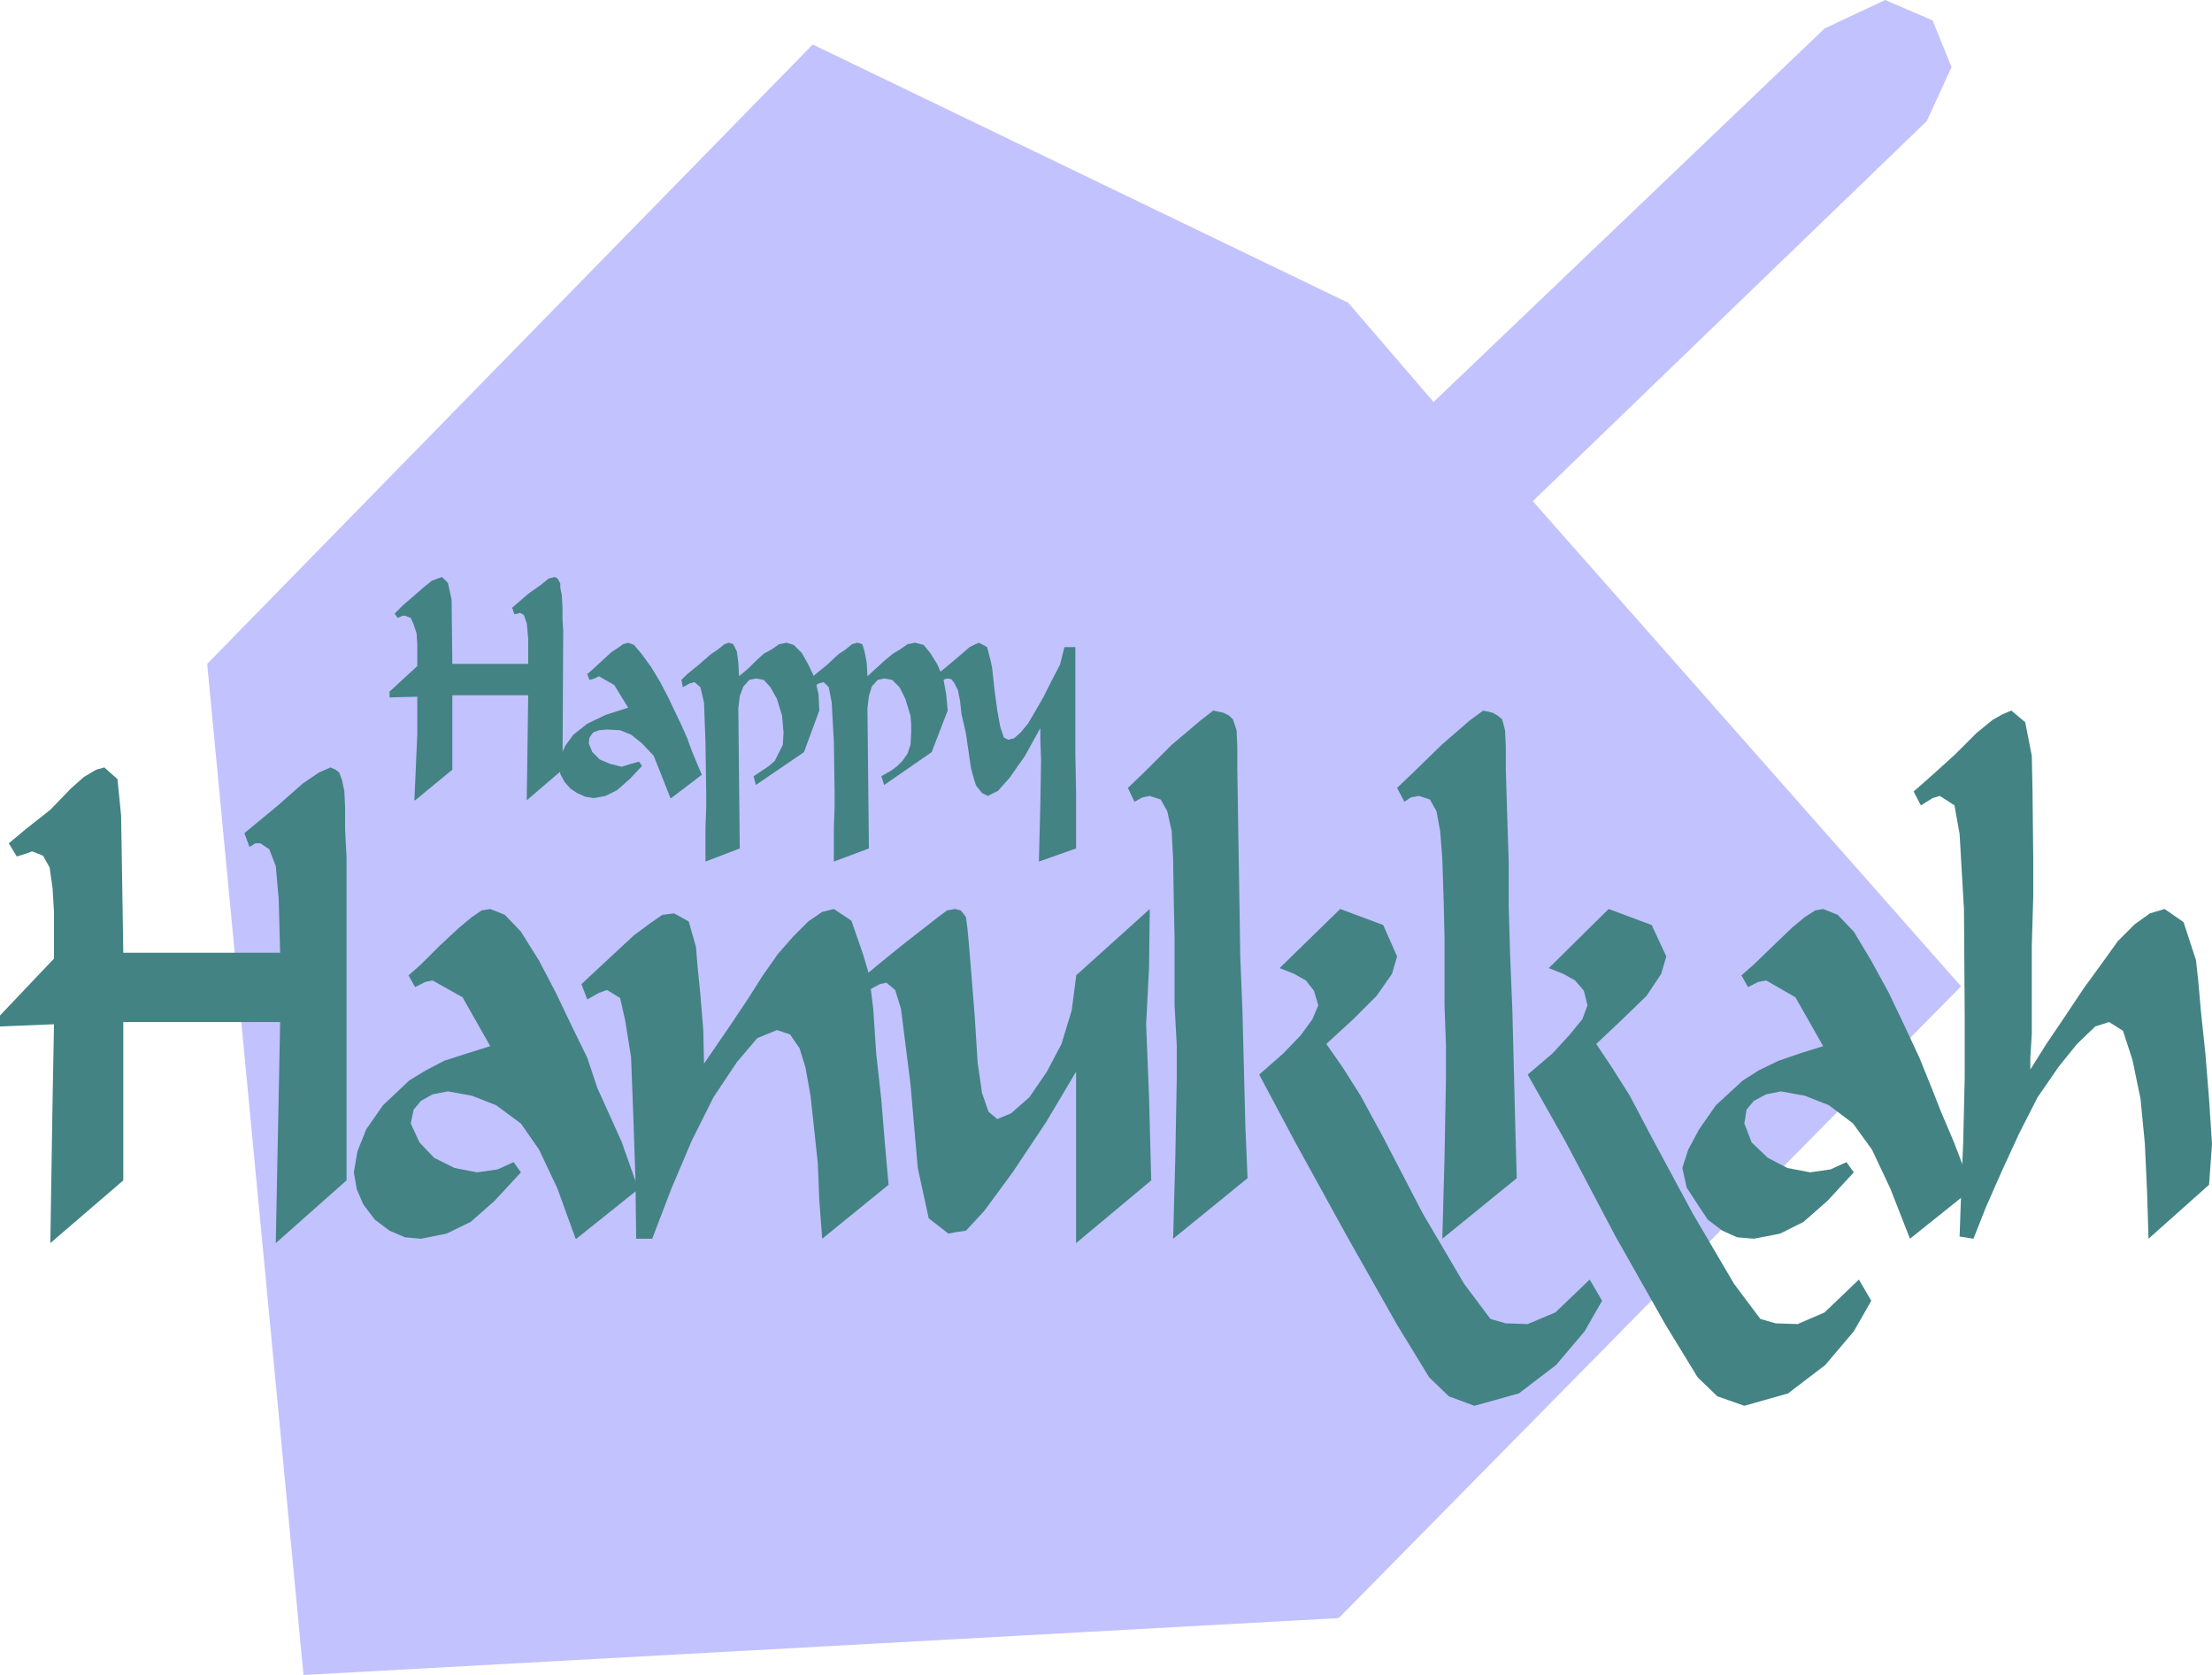
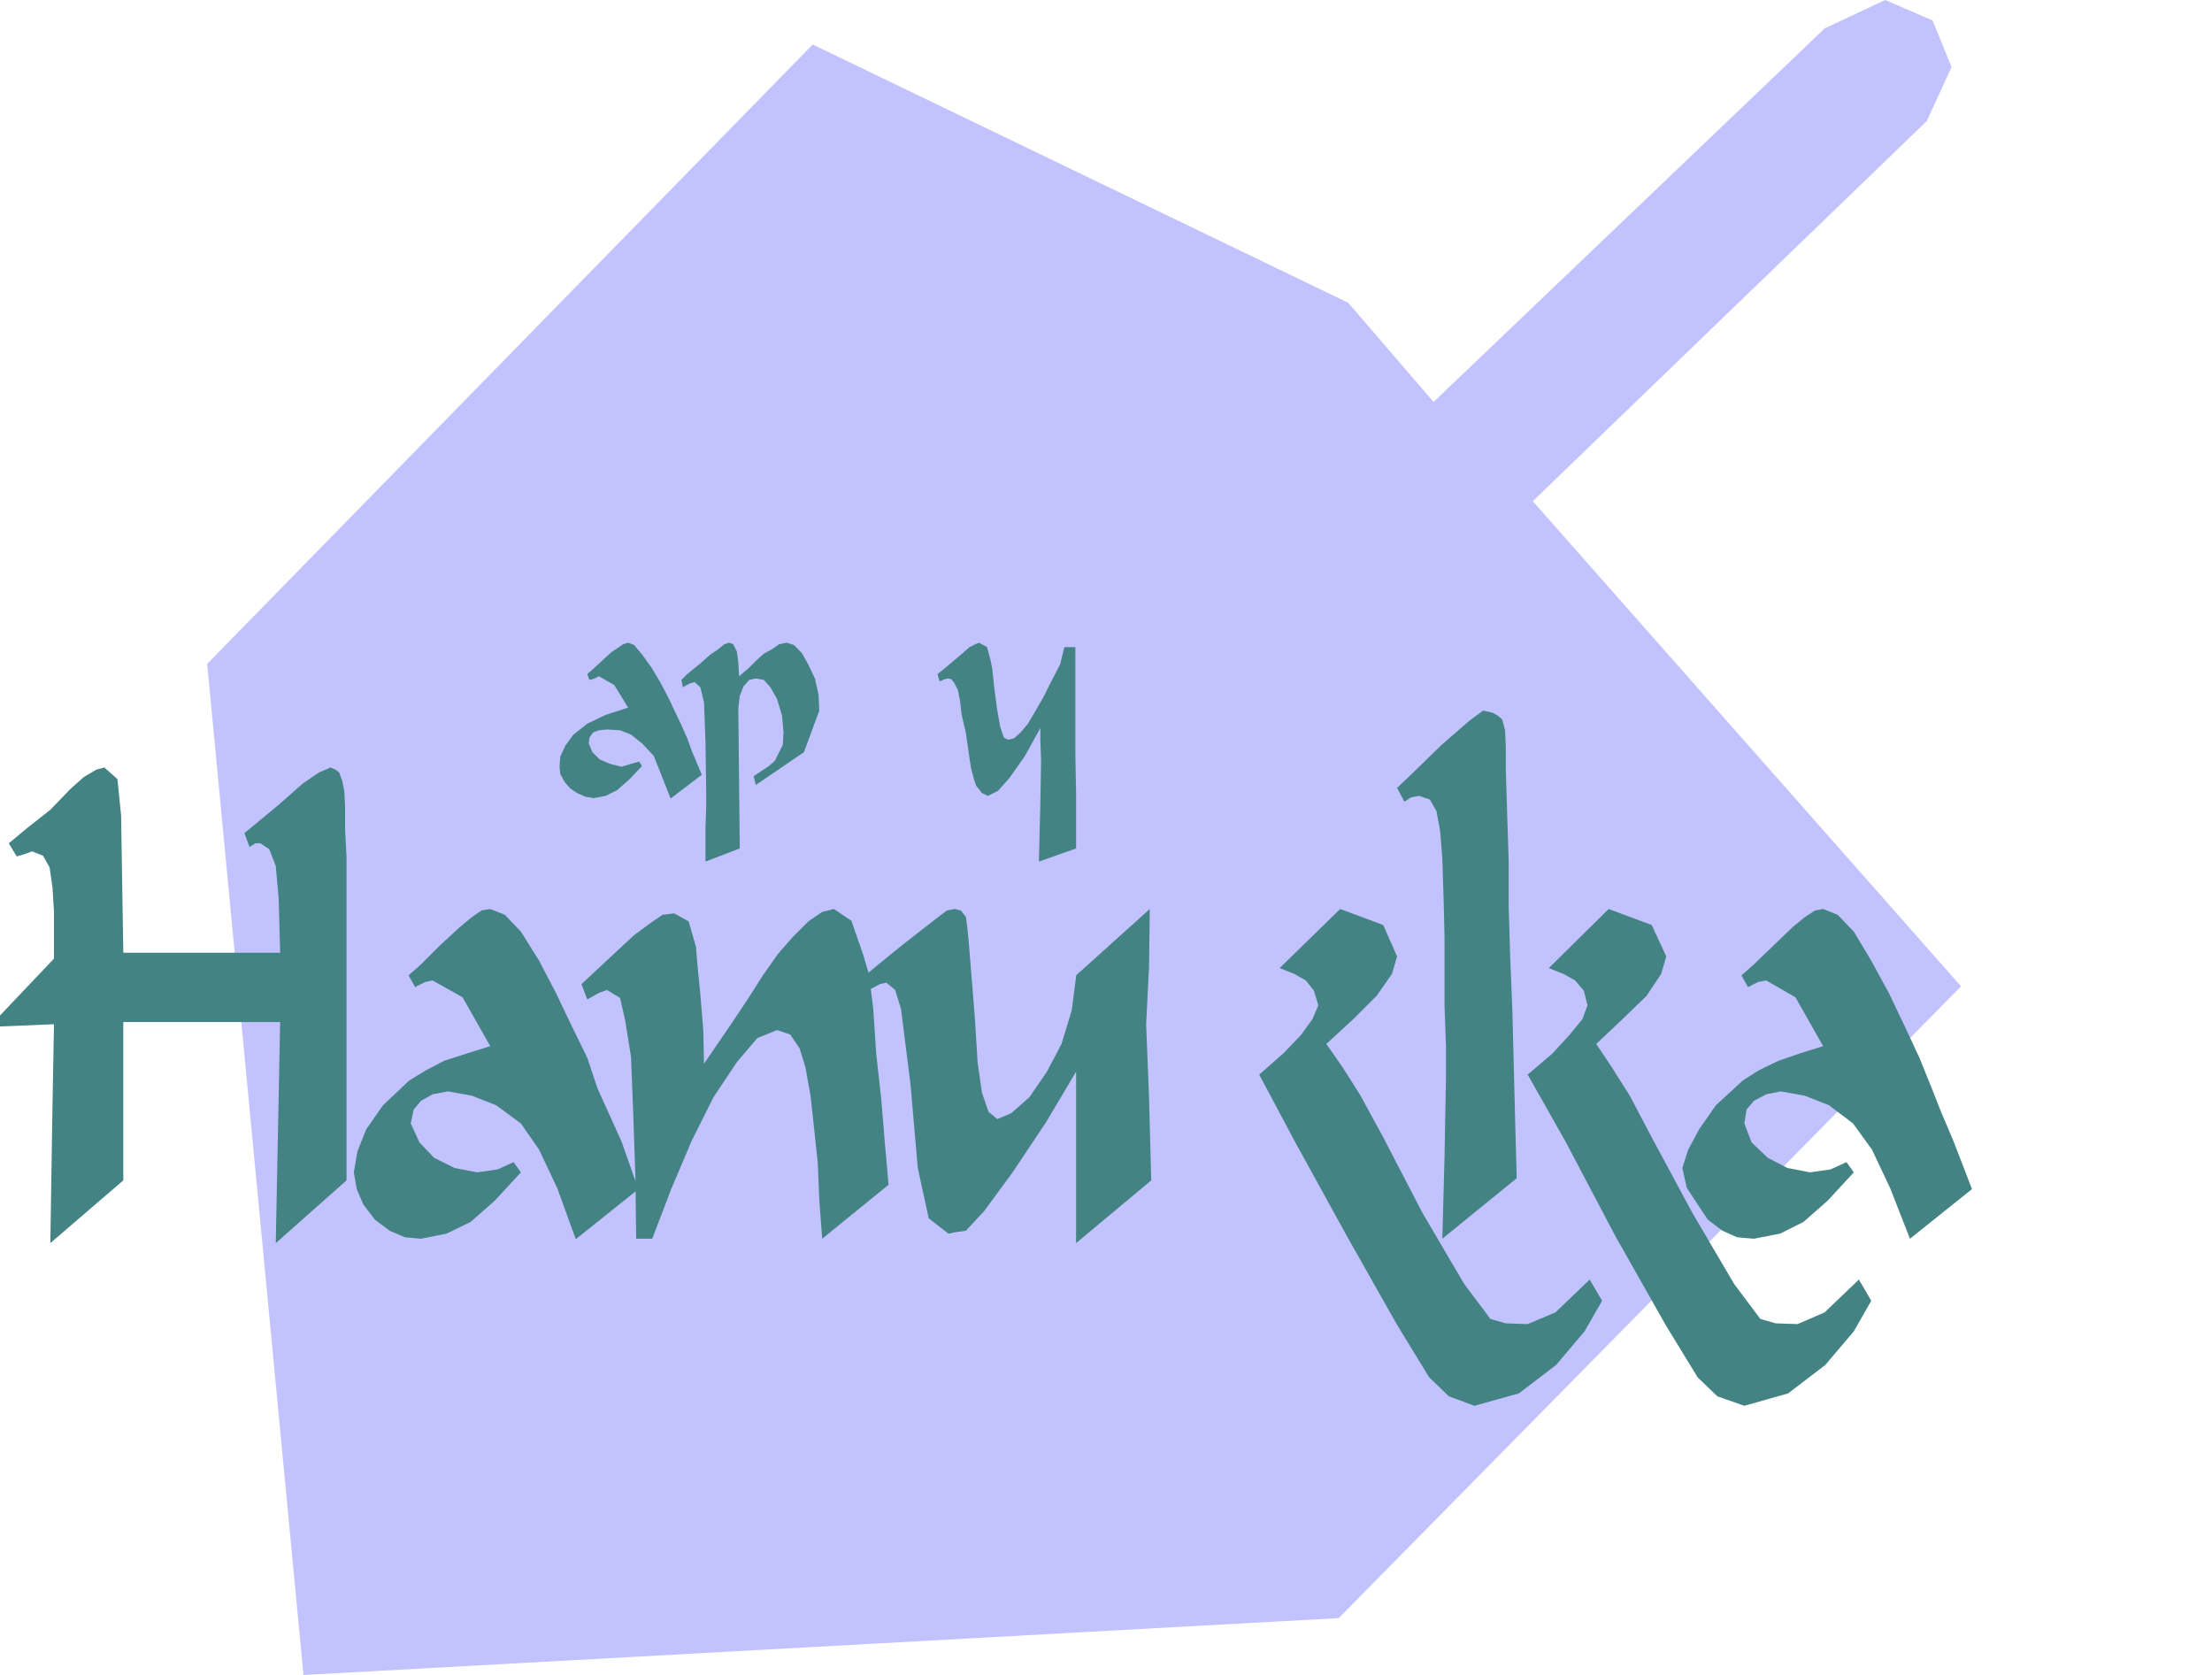
<svg xmlns="http://www.w3.org/2000/svg" xmlns:ns1="http://sodipodi.sourceforge.net/DTD/sodipodi-0.dtd" xmlns:ns2="http://www.inkscape.org/namespaces/inkscape" version="1.0" width="129.638mm" height="98.161mm" id="svg16" ns1:docname="Happy Hanukkah 2.wmf">
  <ns1:namedview id="namedview16" pagecolor="#ffffff" bordercolor="#000000" borderopacity="0.25" ns2:showpageshadow="2" ns2:pageopacity="0.0" ns2:pagecheckerboard="0" ns2:deskcolor="#d1d1d1" ns2:document-units="mm" />
  <defs id="defs1">
    <pattern id="WMFhbasepattern" patternUnits="userSpaceOnUse" width="6" height="6" x="0" y="0" />
  </defs>
  <path style="fill:#c2c2ff;fill-opacity:1;fill-rule:evenodd;stroke:none" d="M 180.022,9.857 298.636,67.059 317.544,89.034 404.161,6.302 417.574,0 l 10.504,4.524 4.202,10.342 -5.494,11.957 -87.264,84.187 94.859,107.455 L 296.536,358.4 67.226,371.004 45.894,147.044 180.022,9.857 Z" id="path1" />
  <path style="fill:#438383;fill-opacity:1;fill-rule:evenodd;stroke:none" d="m 223.331,163.849 1.293,-0.323 1.454,-1.293 1.616,-1.939 1.616,-2.747 1.778,-3.07 1.778,-3.555 1.939,-3.716 0.97,-3.878 h 2.424 v 5.979 4.524 13.25 l 0.162,8.564 v 5.979 6.302 l -8.242,2.909 0.323,-12.604 0.162,-9.857 -0.162,-4.524 v -2.585 l -3.394,6.14 -3.394,4.848 -2.586,2.909 -2.262,1.131 -1.293,-0.646 -1.293,-1.616 -0.485,-1.454 -0.646,-2.424 -0.485,-3.232 -0.646,-4.524 -0.97,-4.201 -0.323,-2.909 -0.485,-2.424 -0.808,-1.616 -0.646,-0.808 -0.808,-0.162 -0.646,0.162 -1.131,0.485 -0.485,-1.616 1.616,-1.293 2.101,-1.777 2.101,-1.777 1.293,-1.131 1.293,-0.646 0.808,-0.323 1.778,0.97 0.808,3.07 0.323,1.616 0.485,4.524 0.646,4.848 0.646,3.555 0.808,2.424 z" id="path2" />
-   <path style="fill:#438383;fill-opacity:1;fill-rule:evenodd;stroke:none" d="m 192.142,149.791 1.939,-1.777 1.939,-1.777 1.778,-1.454 1.616,-0.97 1.616,-1.131 1.616,-0.323 1.939,0.485 1.454,1.777 1.616,2.585 1.293,3.07 0.646,3.555 0.323,3.555 -3.555,9.21 -10.504,7.271 -0.646,-1.939 2.262,-1.293 1.293,-0.97 1.131,-1.131 1.131,-1.616 0.646,-1.939 0.162,-2.747 v -1.777 l -0.162,-1.939 -1.131,-3.716 -1.293,-2.585 -1.616,-1.616 -1.778,-0.323 -1.454,0.323 -1.293,1.454 -0.646,2.101 -0.323,2.747 0.323,31.025 -7.757,2.909 v -3.232 -4.363 l 0.162,-4.524 v -3.07 l -0.162,-11.311 -0.485,-8.726 -0.646,-3.393 -1.131,-1.131 -1.131,0.323 -1.293,0.808 -0.808,-1.616 1.454,-1.293 2.586,-2.101 2.424,-2.262 1.454,-0.97 1.616,-1.293 1.131,-0.323 1.131,0.323 0.485,1.616 0.485,2.424 0.162,3.07 z" id="path3" />
  <path style="fill:#438383;fill-opacity:1;fill-rule:evenodd;stroke:none" d="m 163.701,149.791 2.101,-1.777 1.778,-1.777 1.616,-1.454 1.778,-0.97 1.616,-1.131 1.616,-0.323 1.616,0.485 1.778,1.777 1.454,2.585 1.454,3.07 0.808,3.555 0.162,3.555 -3.394,9.21 -10.666,7.271 -0.485,-1.939 1.939,-1.293 1.454,-0.97 1.293,-1.131 0.808,-1.616 0.97,-1.939 0.162,-2.747 -0.162,-1.777 -0.162,-1.939 -1.131,-3.716 -1.454,-2.585 -1.454,-1.616 -1.778,-0.323 -1.454,0.323 -1.293,1.454 -0.808,2.101 -0.323,2.747 0.323,31.025 -7.595,2.909 v -3.232 -4.363 l 0.162,-4.524 v -3.07 l -0.162,-11.311 -0.323,-8.726 -0.808,-3.393 -1.293,-1.131 -1.131,0.323 -1.454,0.808 -0.323,-1.616 1.293,-1.293 2.586,-2.101 2.586,-2.262 1.454,-0.97 1.616,-1.293 0.97,-0.323 0.97,0.323 0.808,1.616 0.323,2.424 0.162,3.07 z" id="path4" />
  <path style="fill:#438383;fill-opacity:1;fill-rule:evenodd;stroke:none" d="m 148.51,176.776 -2.101,-5.332 -1.616,-4.04 -2.586,-2.747 -2.424,-1.939 -2.424,-0.97 -2.909,-0.162 -1.778,0.162 -1.293,0.485 -0.808,1.131 -0.162,1.293 0.808,1.939 1.616,1.616 2.262,0.97 2.586,0.646 2.101,-0.646 1.778,-0.485 0.646,0.97 -2.747,2.909 -2.747,2.424 -2.586,1.293 -2.586,0.485 -1.939,-0.323 -1.778,-0.808 -1.454,-0.97 -1.293,-1.454 -0.97,-1.777 -0.162,-1.616 0.162,-2.262 1.131,-2.424 1.778,-2.424 3.07,-2.424 4.04,-1.939 5.01,-1.616 -3.07,-5.009 -3.394,-1.939 -0.97,0.485 -1.131,0.323 -0.485,-1.293 1.293,-1.131 2.101,-1.939 1.939,-1.777 1.939,-1.293 0.646,-0.485 1.131,-0.323 1.293,0.485 1.778,2.101 2.101,2.909 1.939,3.232 1.778,3.393 1.616,3.393 1.454,3.07 1.131,2.585 1.131,3.07 2.101,5.009 -6.787,5.171 v 0 z" id="path5" />
-   <path style="fill:#438383;fill-opacity:1;fill-rule:evenodd;stroke:none" d="m 91.789,177.261 0.646,-14.704 v -8.241 l -6.141,0.162 v -1.293 l 6.141,-5.656 v -2.101 -2.747 l -0.162,-2.424 -0.646,-1.939 -0.646,-1.454 -1.293,-0.485 h -0.485 l -1.131,0.485 -0.646,-0.97 1.778,-1.777 2.424,-2.101 2.424,-2.101 1.616,-1.293 1.293,-0.485 0.97,-0.323 1.293,1.293 0.808,3.716 0.162,14.22 h 16.806 v -5.656 l -0.323,-3.393 -0.646,-1.777 -0.808,-0.485 -0.485,0.162 -0.808,0.162 -0.485,-1.454 3.555,-3.07 2.747,-1.939 1.778,-1.454 1.293,-0.323 0.485,0.162 0.323,0.323 0.485,0.97 v 0.97 l 0.323,1.454 0.162,2.747 v 2.747 l 0.162,2.585 -0.162,30.702 -7.918,6.787 0.323,-23.269 h -16.806 v 16.482 l -8.242,6.787 v 0 z" id="path6" />
-   <path style="fill:#438383;fill-opacity:1;fill-rule:evenodd;stroke:none" d="m 425.492,178.392 -1.616,-3.07 4.04,-3.555 5.171,-4.686 4.686,-4.686 3.555,-2.909 2.262,-1.293 1.939,-0.808 3.07,2.585 1.454,7.433 0.162,7.756 0.162,15.028 v 8.403 l -0.323,10.826 v 10.988 8.564 l -0.323,5.332 v 2.585 l 3.555,-5.656 4.04,-5.979 4.202,-6.302 3.878,-5.332 3.717,-5.171 3.717,-3.716 3.394,-2.424 3.232,-0.97 4.202,2.909 2.747,8.403 0.485,4.363 0.646,7.271 0.97,9.21 0.808,10.018 0.646,9.857 -0.646,9.049 -13.413,11.957 -0.323,-10.342 -0.485,-10.665 -0.97,-10.018 -1.778,-8.564 -2.101,-6.463 -3.07,-1.939 -3.07,0.97 -4.04,3.878 -4.04,5.009 -4.686,6.787 -4.04,7.918 -3.878,8.403 -3.555,8.079 -2.747,6.948 -3.07,-0.485 0.323,-9.049 0.485,-12.119 0.323,-13.896 v -13.896 l -0.162,-23.592 -0.97,-16.643 -1.131,-6.302 -3.232,-2.101 -1.616,0.485 -2.586,1.616 z" id="path7" />
  <path style="fill:#438383;fill-opacity:1;fill-rule:evenodd;stroke:none" d="m 423.068,274.375 -4.363,-11.149 -4.04,-8.564 -4.202,-5.817 -5.333,-4.04 -5.333,-2.101 -5.333,-0.97 -3.232,0.646 -2.747,1.454 -1.616,1.939 -0.485,3.07 1.616,4.201 3.555,3.393 4.363,2.262 5.01,0.97 4.525,-0.646 3.555,-1.616 1.616,2.262 -5.818,6.302 -5.333,4.686 -5.171,2.585 -5.818,1.131 -3.717,-0.323 -3.232,-1.454 -3.232,-2.424 -2.262,-3.393 -2.424,-3.716 -0.97,-4.363 1.293,-4.04 2.424,-4.524 3.717,-5.332 5.979,-5.494 3.555,-2.262 4.363,-2.101 4.686,-1.616 5.171,-1.616 -6.141,-10.826 -6.464,-3.716 -1.778,0.323 -2.262,1.131 -1.454,-2.585 2.747,-2.424 4.363,-4.201 4.202,-4.04 2.747,-2.262 2.262,-1.454 1.778,-0.323 3.232,1.293 3.555,3.716 3.878,6.463 3.878,7.11 3.394,7.11 3.394,7.271 2.747,6.787 2.101,5.332 2.747,6.463 4.04,10.503 z" id="path8" />
  <path style="fill:#438383;fill-opacity:1;fill-rule:evenodd;stroke:none" d="m 278.921,238.018 5.333,-4.686 3.878,-4.04 2.586,-3.555 1.293,-3.07 -0.97,-3.232 -1.778,-2.262 -2.586,-1.454 -3.232,-1.293 13.413,-13.089 9.534,3.555 3.07,6.948 -1.131,3.878 -3.394,4.848 -5.171,5.171 -5.979,5.494 3.717,5.332 3.878,6.14 5.01,9.21 8.726,16.805 9.211,15.674 5.818,7.756 3.394,0.97 4.848,0.162 6.141,-2.585 7.595,-7.271 2.747,4.686 -3.878,6.787 -6.302,7.433 -8.242,6.302 -9.858,2.747 -5.656,-2.101 -4.363,-4.201 -7.11,-11.634 -11.15,-19.714 -11.474,-20.845 z" id="path9" />
-   <path style="fill:#438383;fill-opacity:1;fill-rule:evenodd;stroke:none" d="m 259.853,274.375 0.485,-17.936 0.323,-17.775 v -7.11 l -0.485,-8.887 v -8.403 -6.625 l -0.162,-7.271 -0.162,-10.18 -0.323,-6.14 -0.97,-4.363 -1.454,-2.585 -2.424,-0.808 -1.616,0.323 -1.778,0.97 -1.454,-3.07 3.555,-3.393 6.141,-6.14 6.302,-5.332 2.909,-2.262 2.262,0.485 1.293,0.646 0.808,0.808 0.808,2.424 0.162,3.716 v 4.848 l 0.162,10.665 0.162,10.018 0.162,10.018 0.162,10.826 0.485,11.957 0.323,12.765 0.323,12.927 0.485,11.473 -16.483,13.412 z" id="path10" />
  <path style="fill:#438383;fill-opacity:1;fill-rule:evenodd;stroke:none" d="m 338.39,238.018 5.494,-4.686 3.717,-4.04 2.909,-3.555 1.131,-3.07 -0.808,-3.232 -1.939,-2.262 -2.586,-1.454 -3.232,-1.293 13.251,-13.089 9.534,3.555 3.232,6.948 -1.131,3.878 -3.232,4.848 -5.333,5.171 -5.818,5.494 3.555,5.332 3.878,6.14 4.848,9.21 9.05,16.805 9.211,15.674 5.818,7.756 3.394,0.97 4.848,0.162 5.979,-2.585 7.595,-7.271 2.747,4.686 -3.878,6.787 -6.302,7.433 -8.242,6.302 -9.696,2.747 -5.979,-2.101 -4.363,-4.201 -7.11,-11.634 -11.15,-19.714 -10.989,-20.845 z" id="path11" />
  <path style="fill:#438383;fill-opacity:1;fill-rule:evenodd;stroke:none" d="m 319.483,274.375 0.485,-17.936 0.323,-17.775 v -7.11 l -0.323,-8.887 v -8.403 -6.625 l -0.162,-7.271 -0.323,-10.18 -0.485,-6.14 -0.808,-4.363 -1.454,-2.585 -2.424,-0.808 -1.778,0.323 -1.454,0.97 -1.616,-3.07 3.555,-3.393 6.302,-6.14 6.141,-5.332 3.07,-2.262 2.101,0.485 1.131,0.646 0.97,0.808 0.646,2.424 0.162,3.716 v 4.848 l 0.323,10.665 0.323,10.018 v 10.018 l 0.323,10.826 0.485,11.957 0.323,12.765 0.323,12.927 0.323,11.473 -16.483,13.412 z" id="path12" />
  <path style="fill:#438383;fill-opacity:1;fill-rule:evenodd;stroke:none" d="m 213.958,272.597 -2.262,0.323 -1.616,0.323 -4.363,-3.393 -2.424,-11.149 -1.616,-18.582 -2.101,-16.643 -1.293,-4.201 -1.939,-1.616 -1.454,0.323 -2.424,1.293 -0.808,-3.232 2.909,-2.424 5.171,-4.201 5.171,-4.04 2.909,-2.262 1.939,-1.454 1.778,-0.323 1.293,0.323 1.131,1.454 0.323,2.424 0.323,3.393 0.485,5.979 0.808,10.018 0.646,10.342 0.97,6.787 1.454,4.201 1.939,1.616 3.07,-1.293 4.04,-3.555 3.878,-5.656 3.232,-6.14 2.262,-7.433 0.97,-7.433 v -0.323 l 16.322,-14.704 -0.162,12.927 -0.646,12.604 0.646,16.159 0.485,18.421 -16.645,13.896 v -37.973 l -6.626,11.149 -7.434,11.149 -6.302,8.564 -4.04,4.363 z" id="path13" />
  <path style="fill:#438383;fill-opacity:1;fill-rule:evenodd;stroke:none" d="m 196.829,262.417 -14.706,11.957 -0.646,-8.564 -0.323,-8.079 -0.808,-7.595 -0.808,-7.433 -1.131,-6.302 -1.293,-4.201 -2.101,-3.07 -2.909,-0.97 -4.363,1.777 -4.525,5.332 -5.171,7.756 -4.848,9.695 -4.525,10.665 -4.202,10.988 h -3.555 l -0.162,-13.25 -0.485,-14.381 -0.485,-12.604 -1.293,-8.079 -1.131,-5.009 -2.909,-1.777 -1.778,0.646 -2.586,1.454 -1.293,-3.393 2.424,-2.262 4.686,-4.363 4.525,-4.201 3.717,-2.747 2.586,-1.777 2.586,-0.323 3.232,1.777 1.616,5.656 0.323,4.04 0.646,6.463 0.646,7.918 0.162,7.433 5.979,-8.726 3.878,-5.817 3.07,-4.848 3.394,-4.848 3.394,-3.878 3.394,-3.393 3.07,-2.101 2.586,-0.646 3.878,2.585 2.586,7.433 1.293,4.363 0.97,7.756 0.646,9.857 1.131,10.18 0.808,9.857 0.808,9.049 z" id="path14" />
  <path style="fill:#438383;fill-opacity:1;fill-rule:evenodd;stroke:none" d="m 127.502,274.375 -4.04,-11.149 -4.04,-8.564 -4.04,-5.817 -5.494,-4.04 -5.333,-2.101 -5.333,-0.97 -3.394,0.646 -2.586,1.454 -1.616,1.939 -0.646,3.07 1.939,4.201 3.232,3.393 4.525,2.262 5.01,0.97 4.525,-0.646 3.555,-1.616 1.616,2.262 -5.818,6.302 -5.333,4.686 -5.333,2.585 -5.656,1.131 -3.555,-0.323 -3.394,-1.454 -3.232,-2.424 -2.586,-3.393 -1.454,-3.393 -0.646,-3.716 0.808,-4.686 1.939,-4.848 3.717,-5.332 5.818,-5.494 3.717,-2.262 4.04,-2.101 5.01,-1.616 5.171,-1.616 -6.141,-10.826 -6.626,-3.716 -1.616,0.323 -2.262,1.131 -1.454,-2.585 2.747,-2.424 4.202,-4.201 4.363,-4.04 2.747,-2.262 2.101,-1.454 1.939,-0.323 3.232,1.293 3.555,3.716 4.04,6.463 3.717,7.11 3.394,7.11 3.555,7.271 2.262,6.787 2.424,5.332 2.909,6.463 3.717,10.503 -13.736,10.988 v 0 z" id="path15" />
  <path style="fill:#438383;fill-opacity:1;fill-rule:evenodd;stroke:none" d="m 11.15,275.344 0.485,-31.025 0.323,-17.451 L 0,227.353 v -2.424 l 11.958,-12.604 v -4.686 -5.656 l -0.323,-5.332 -0.646,-4.524 -1.454,-2.585 -2.424,-0.97 -1.293,0.485 -2.101,0.646 -1.778,-2.909 3.878,-3.232 5.333,-4.201 4.525,-4.686 2.909,-2.585 2.747,-1.616 1.778,-0.485 2.909,2.585 0.808,8.079 0.485,30.378 H 62.054 l -0.323,-11.957 -0.646,-7.271 -1.454,-3.716 -1.939,-1.293 h -1.131 l -1.293,0.808 -1.131,-3.07 7.434,-6.14 5.494,-4.848 3.555,-2.424 2.586,-1.131 1.131,0.485 0.808,0.646 0.646,1.777 0.485,2.424 0.162,3.393 v 5.009 l 0.323,6.14 v 5.979 65.604 L 61.085,275.344 62.054,226.383 H 27.31 v 35.064 z" id="path16" />
</svg>